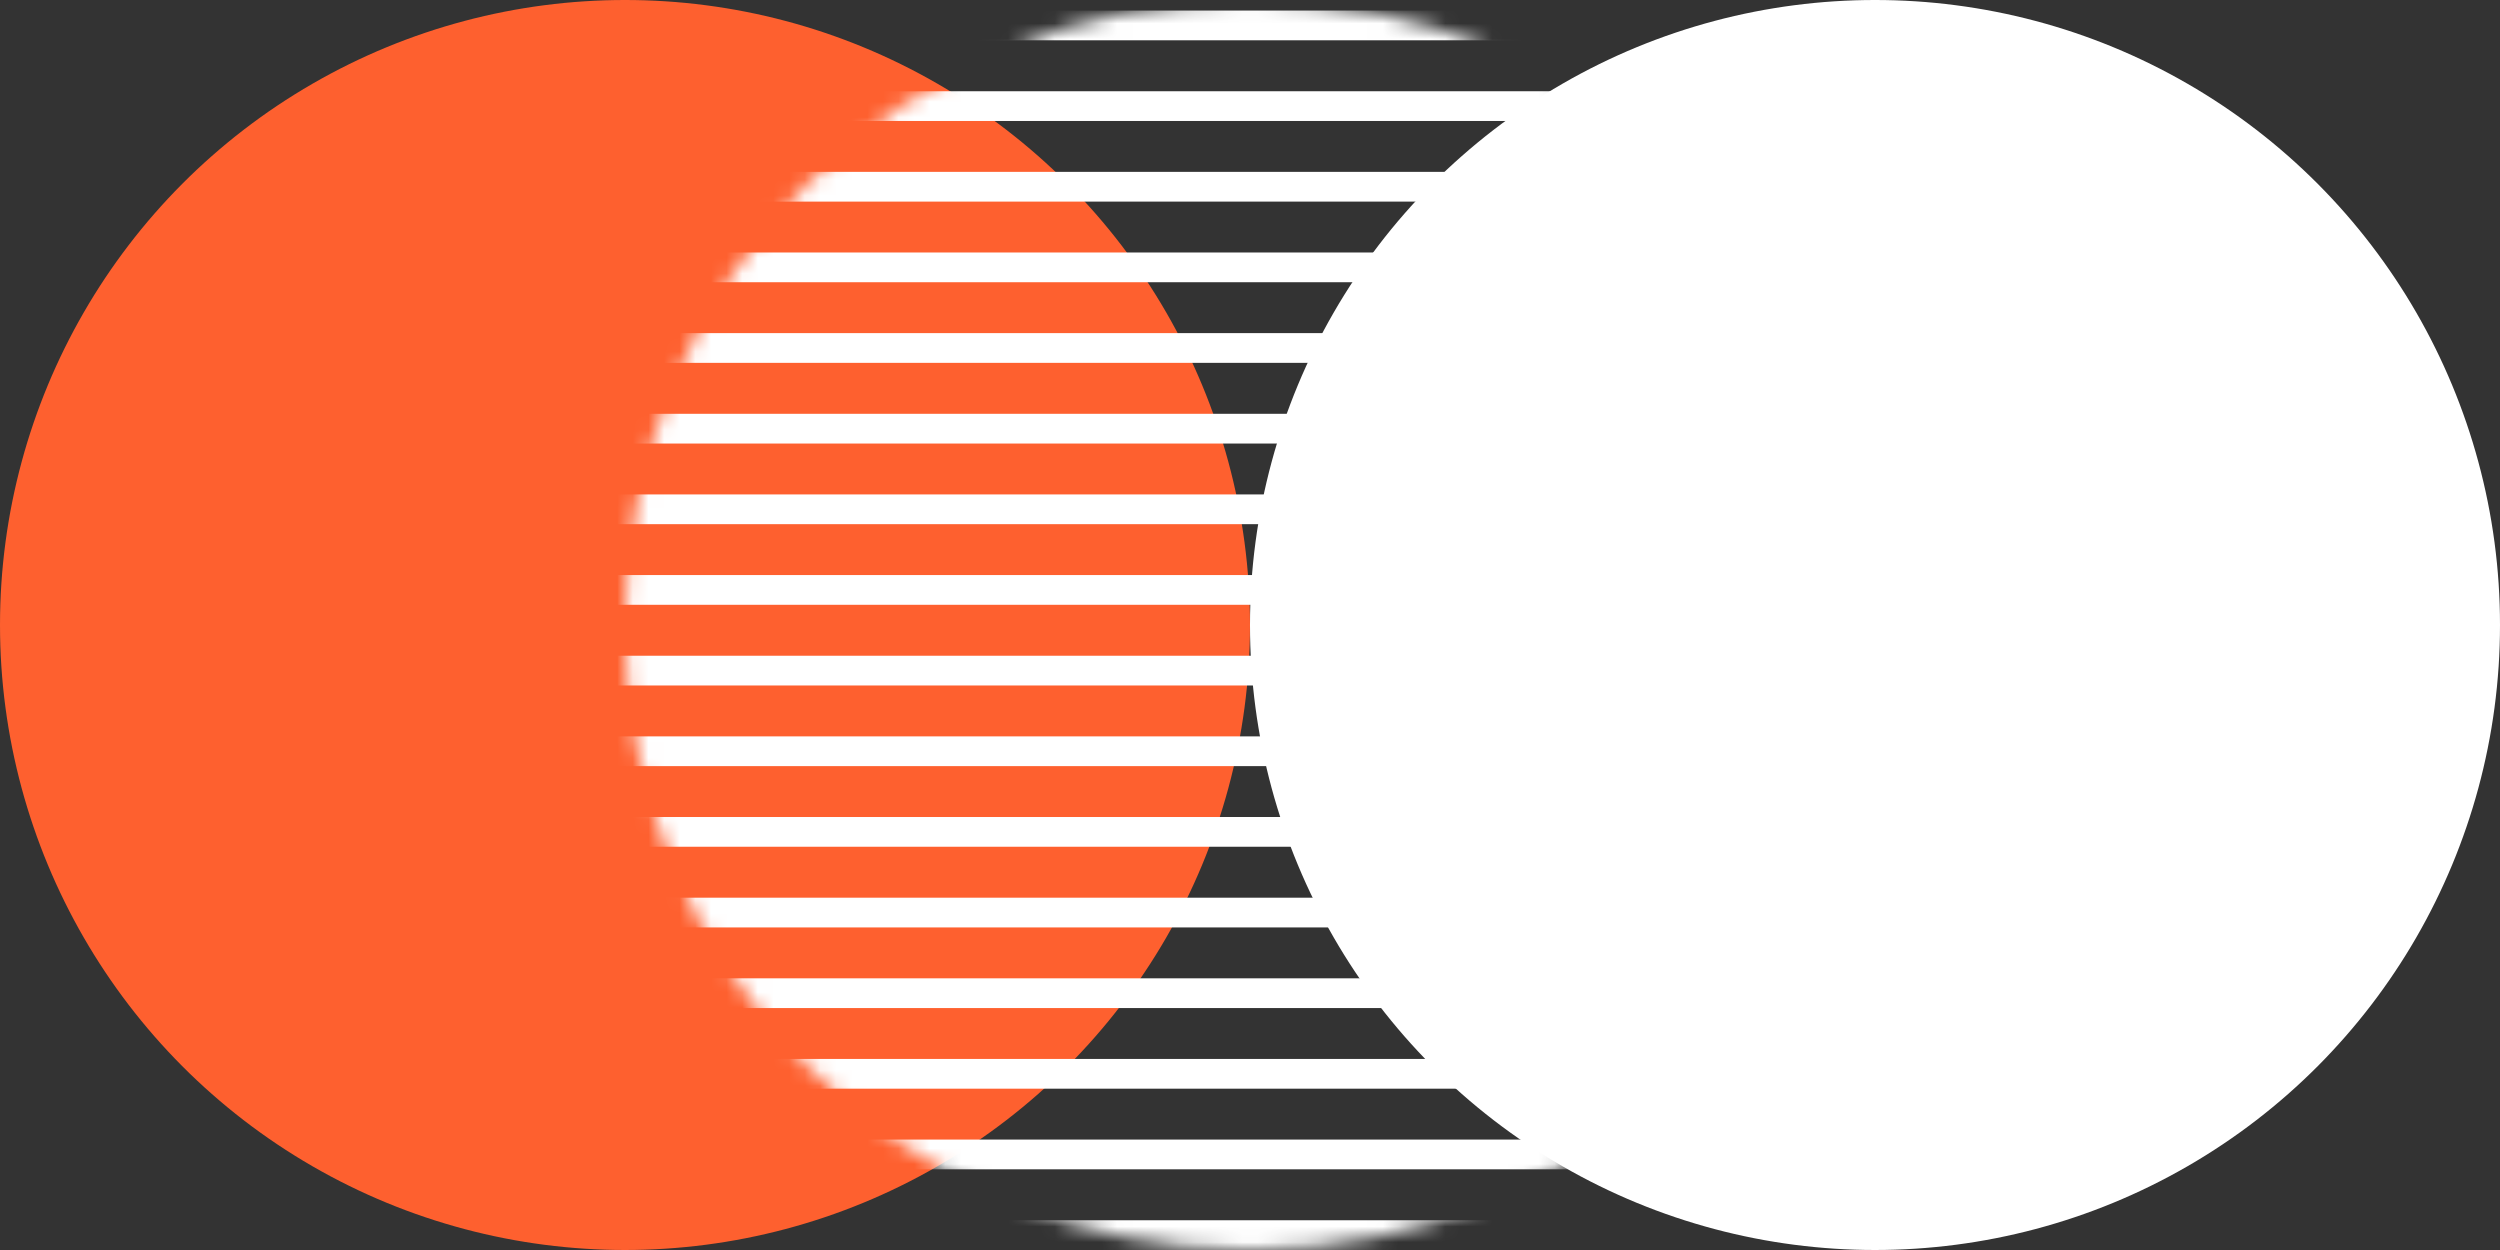
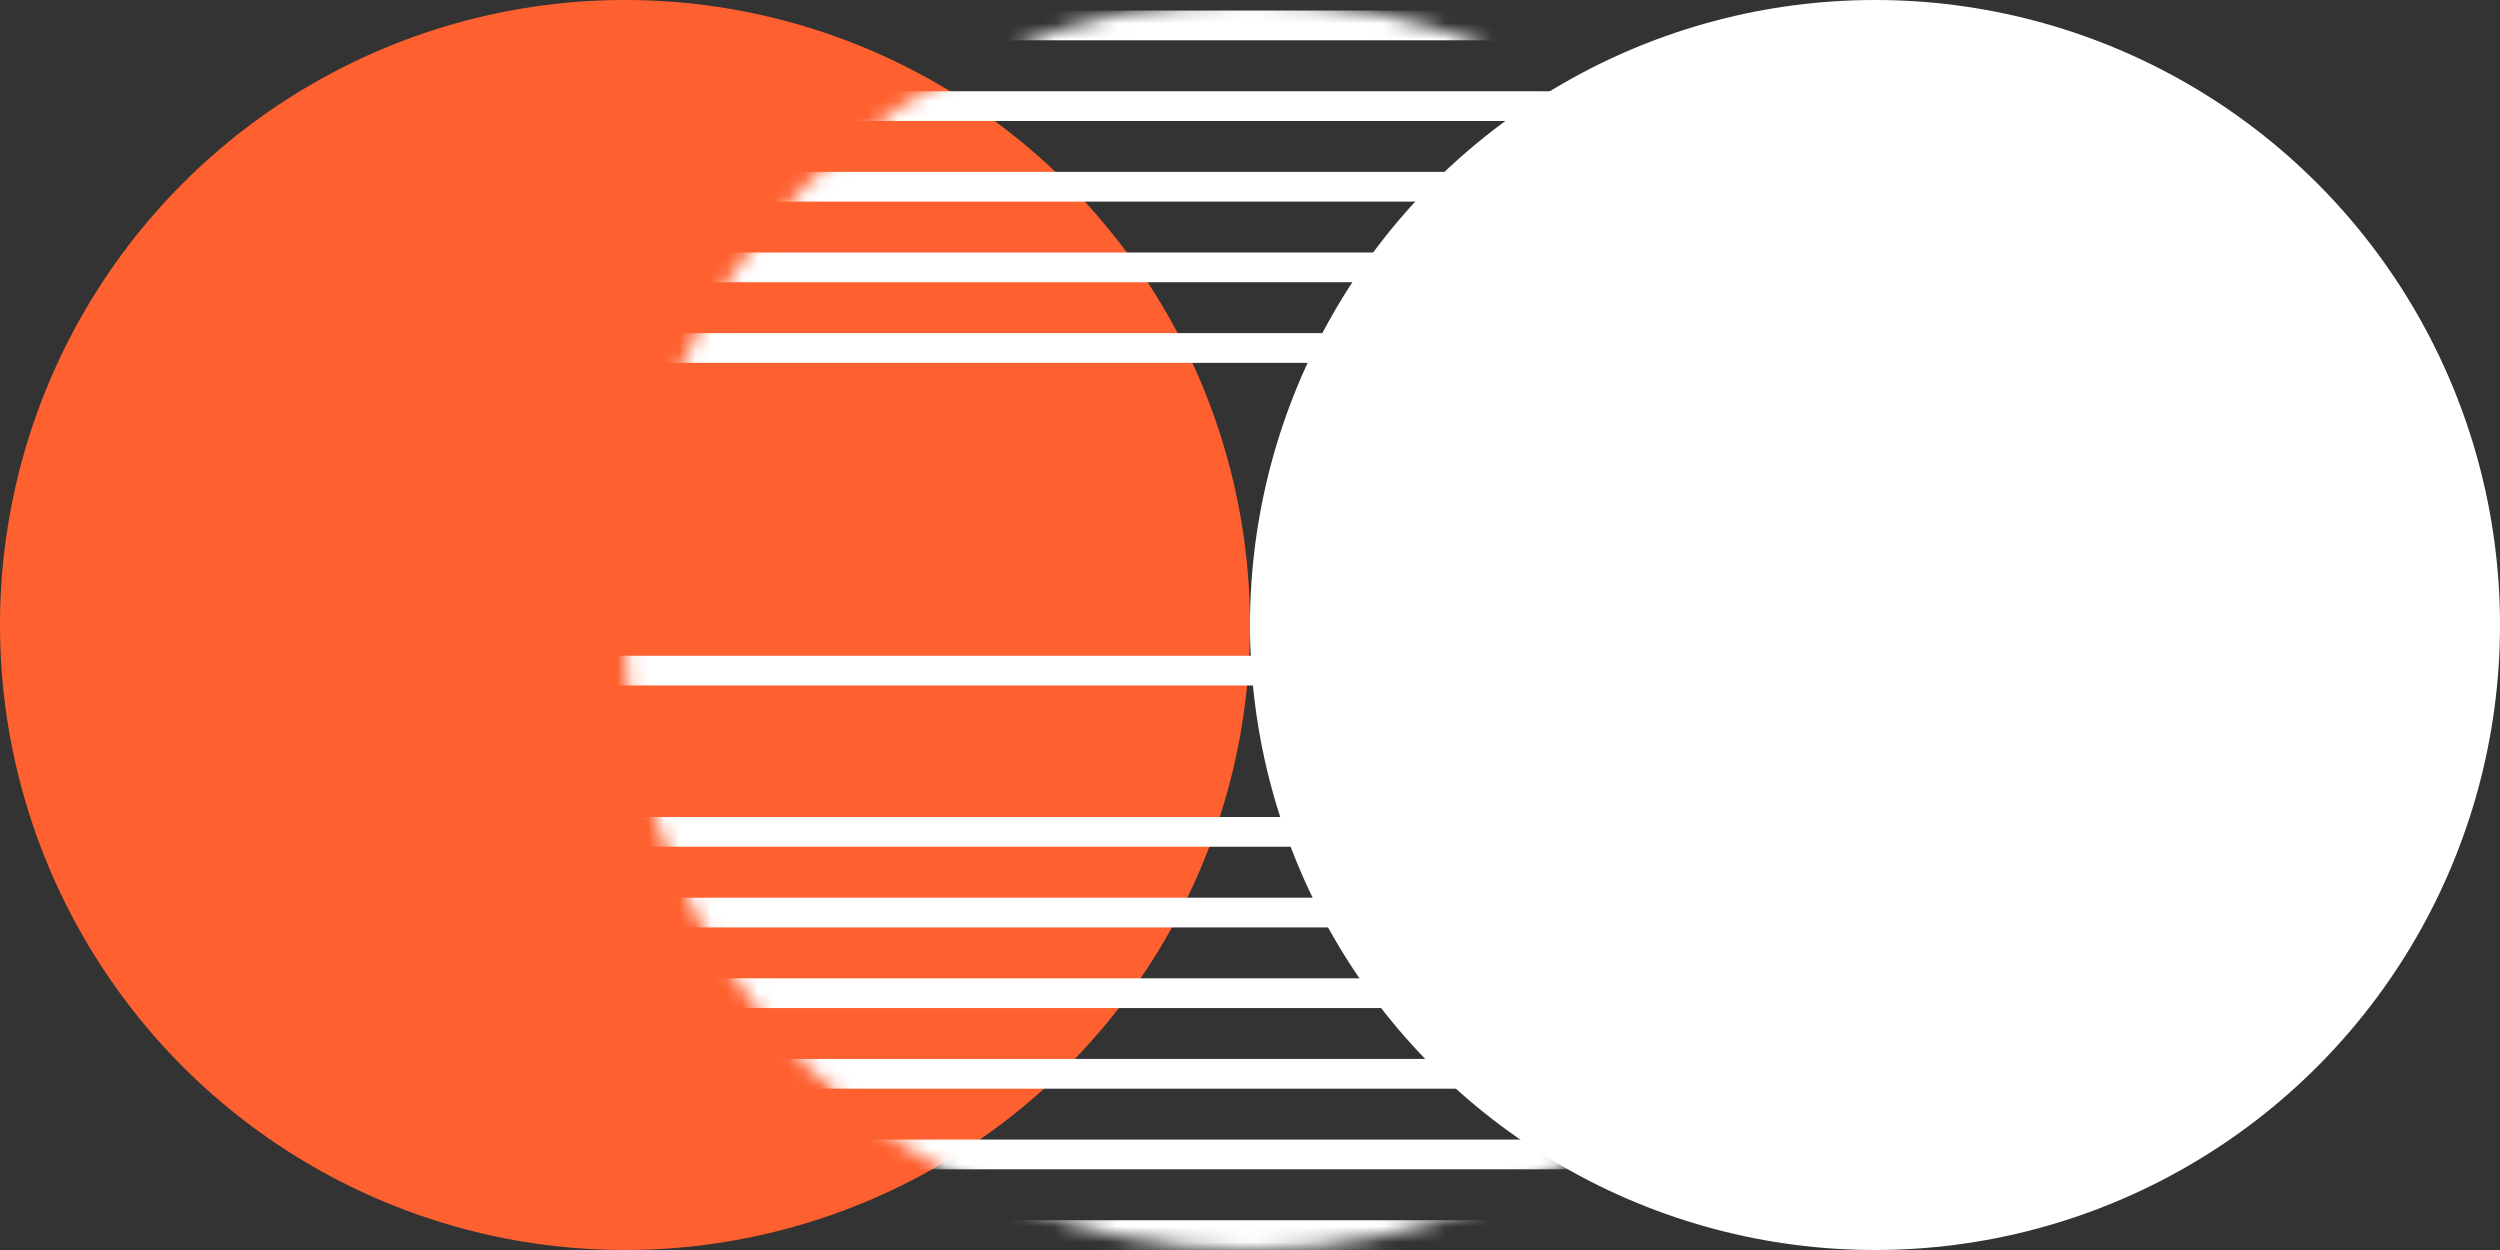
<svg xmlns="http://www.w3.org/2000/svg" width="160" height="80" viewBox="0 0 160 80" fill="none">
  <rect x="0" y="0" width="160" height="80" fill="#333333" stroke="none" />
  <circle cx="40" cy="40" r="40" fill="#FE602F" />
  <mask id="mask0_1340_1640" style="mask-type:alpha" maskUnits="userSpaceOnUse" x="40" y="0" width="80" height="80">
    <circle cx="80" cy="40" r="40" fill="white" />
  </mask>
  <g mask="url(#mask0_1340_1640)">
    <line x1="32.133" y1="1.627" x2="127.871" y2="1.627" stroke="white" stroke-width="1.903" />
    <line x1="32.133" y1="6.791" x2="127.871" y2="6.791" stroke="white" stroke-width="1.903" />
    <line x1="32.133" y1="11.951" x2="127.871" y2="11.951" stroke="white" stroke-width="1.903" />
    <line x1="32.133" y1="17.111" x2="127.871" y2="17.111" stroke="white" stroke-width="1.903" />
    <line x1="32.133" y1="22.271" x2="127.871" y2="22.271" stroke="white" stroke-width="1.903" />
-     <line x1="32.133" y1="27.435" x2="127.871" y2="27.435" stroke="white" stroke-width="1.903" />
-     <line x1="32.133" y1="32.595" x2="127.871" y2="32.595" stroke="white" stroke-width="1.903" />
-     <line x1="32.133" y1="37.755" x2="127.871" y2="37.755" stroke="white" stroke-width="1.903" />
    <line x1="32.133" y1="42.919" x2="127.871" y2="42.919" stroke="white" stroke-width="1.903" />
-     <line x1="32.133" y1="48.08" x2="127.871" y2="48.08" stroke="white" stroke-width="1.903" />
    <line x1="32.133" y1="53.24" x2="127.871" y2="53.24" stroke="white" stroke-width="1.903" />
    <line x1="32.133" y1="58.404" x2="127.871" y2="58.404" stroke="white" stroke-width="1.903" />
    <line x1="32.133" y1="63.564" x2="127.871" y2="63.564" stroke="white" stroke-width="1.903" />
    <line x1="32.133" y1="68.724" x2="127.871" y2="68.724" stroke="white" stroke-width="1.903" />
    <line x1="32.133" y1="73.884" x2="127.871" y2="73.884" stroke="white" stroke-width="1.903" />
    <line x1="32.133" y1="79.048" x2="127.871" y2="79.048" stroke="white" stroke-width="1.903" />
  </g>
  <circle cx="120" cy="40" r="40" fill="white" />
</svg>